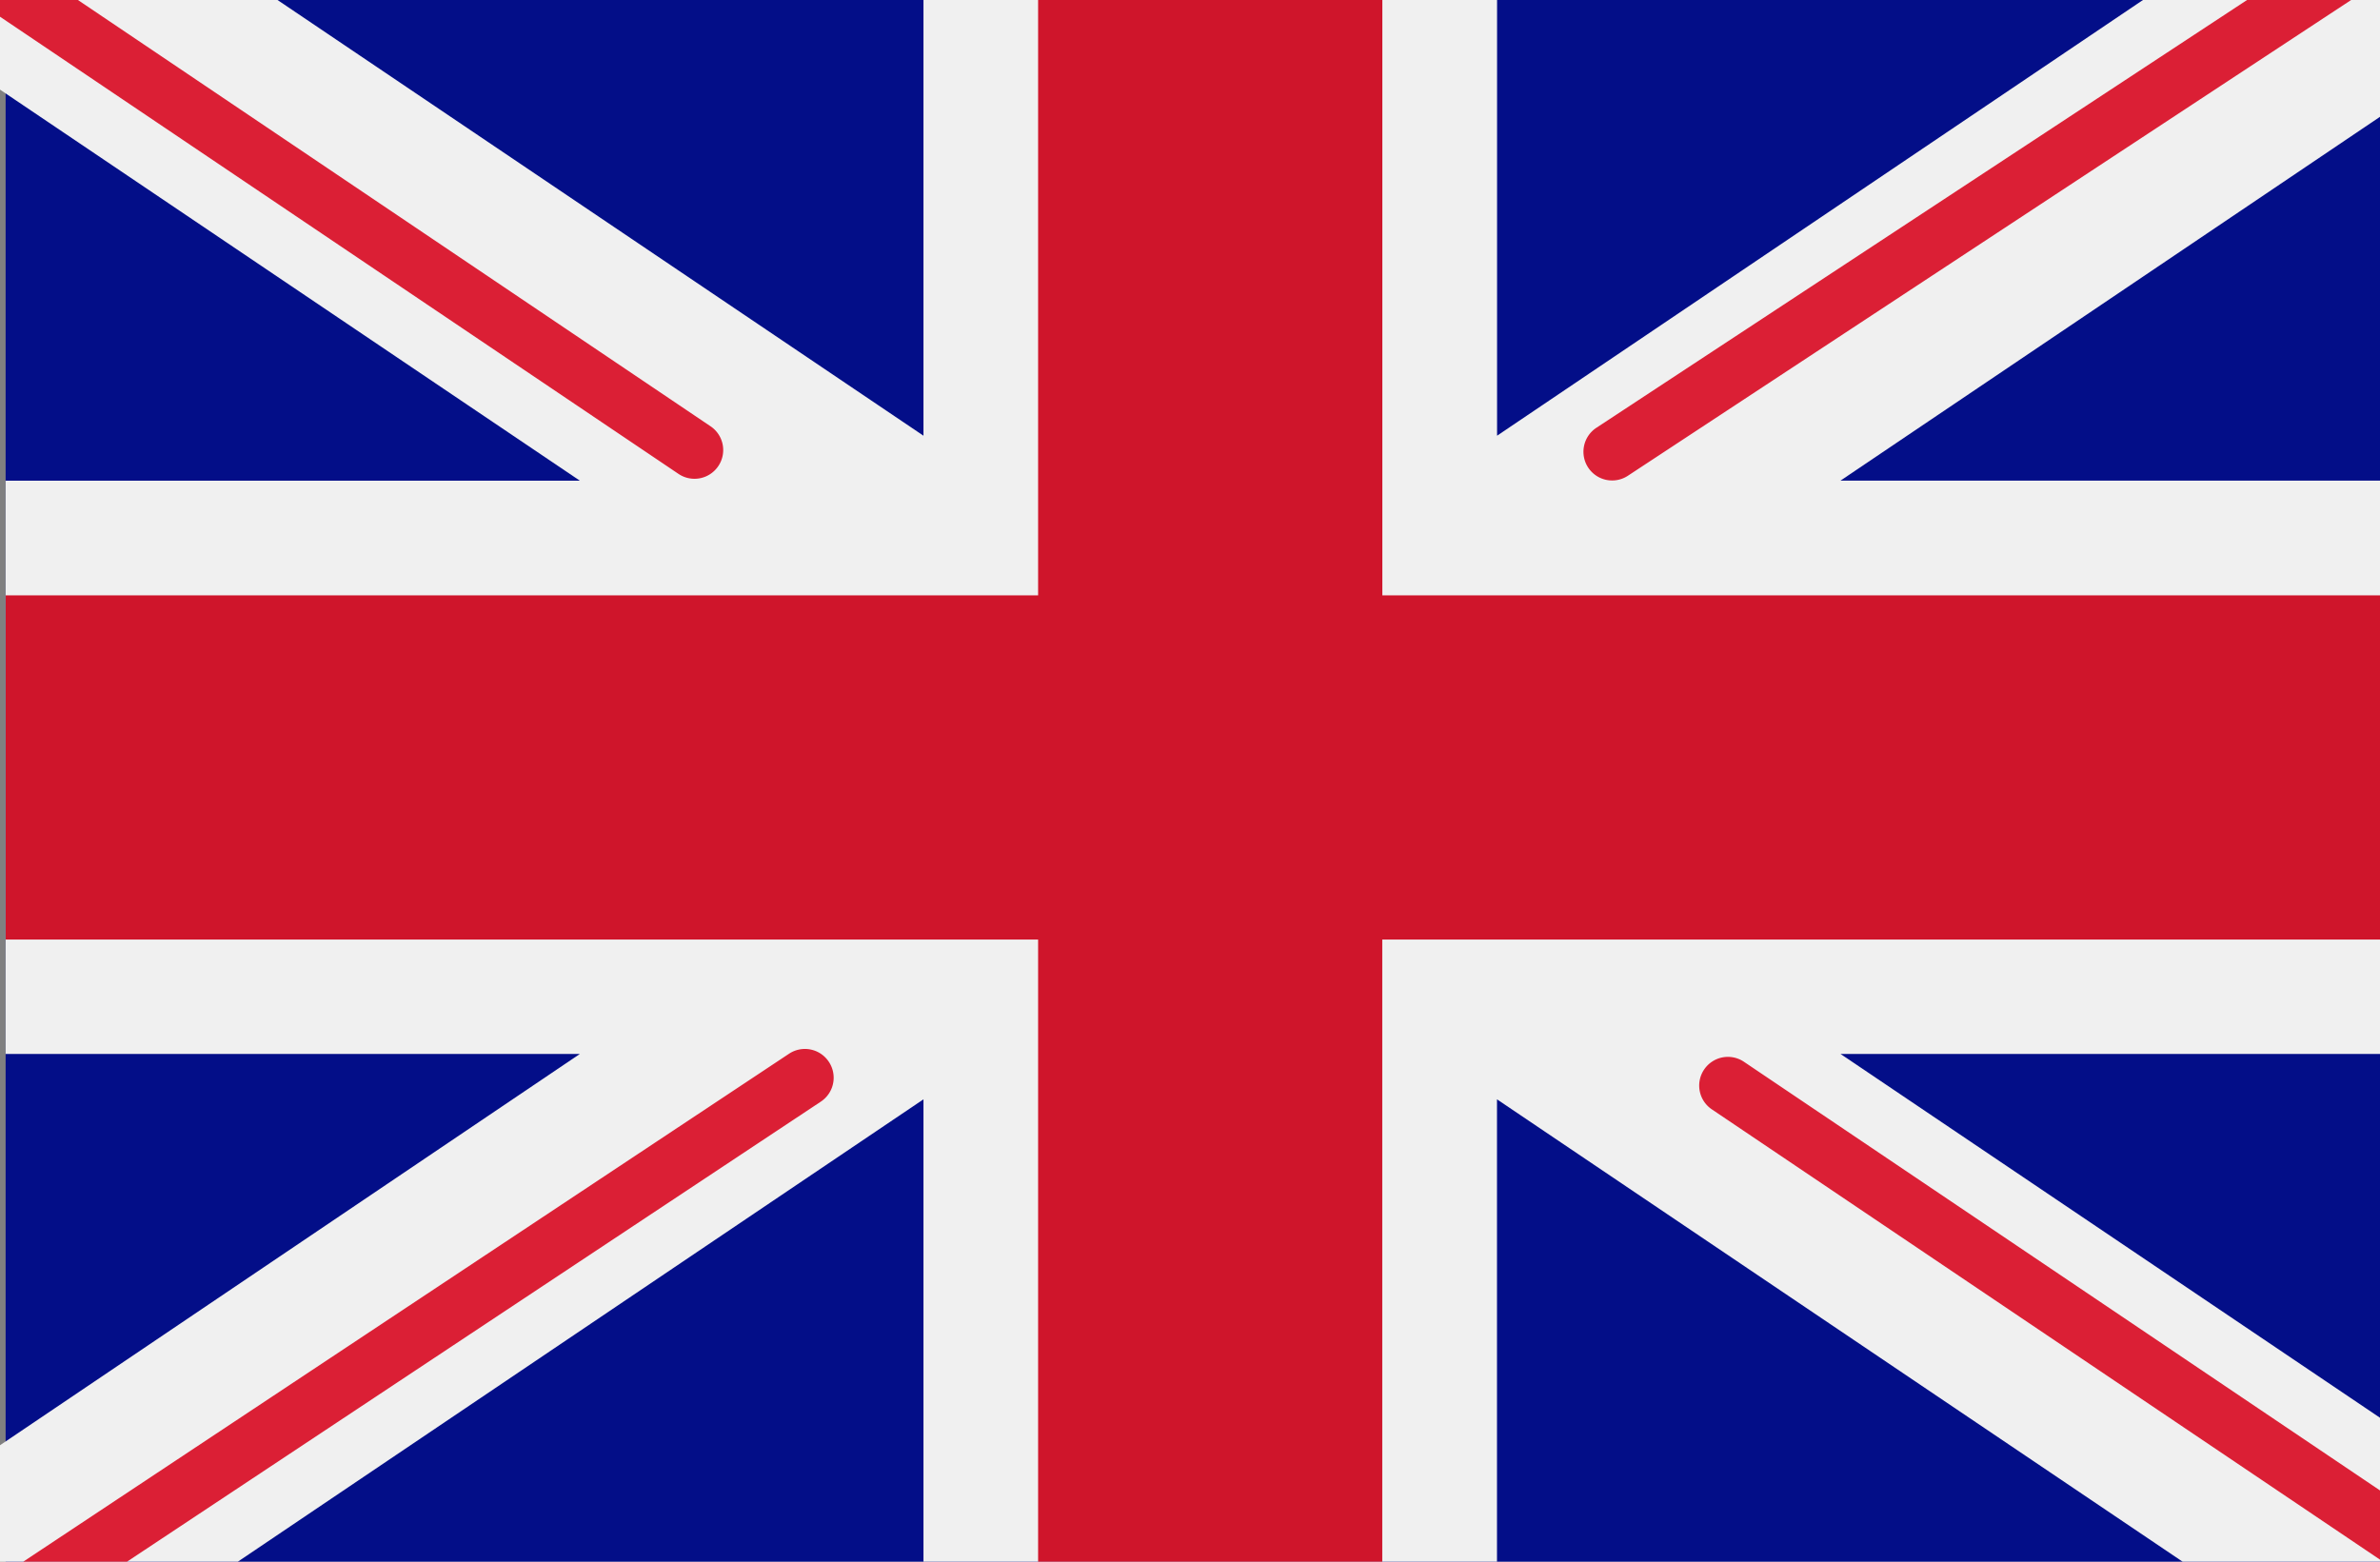
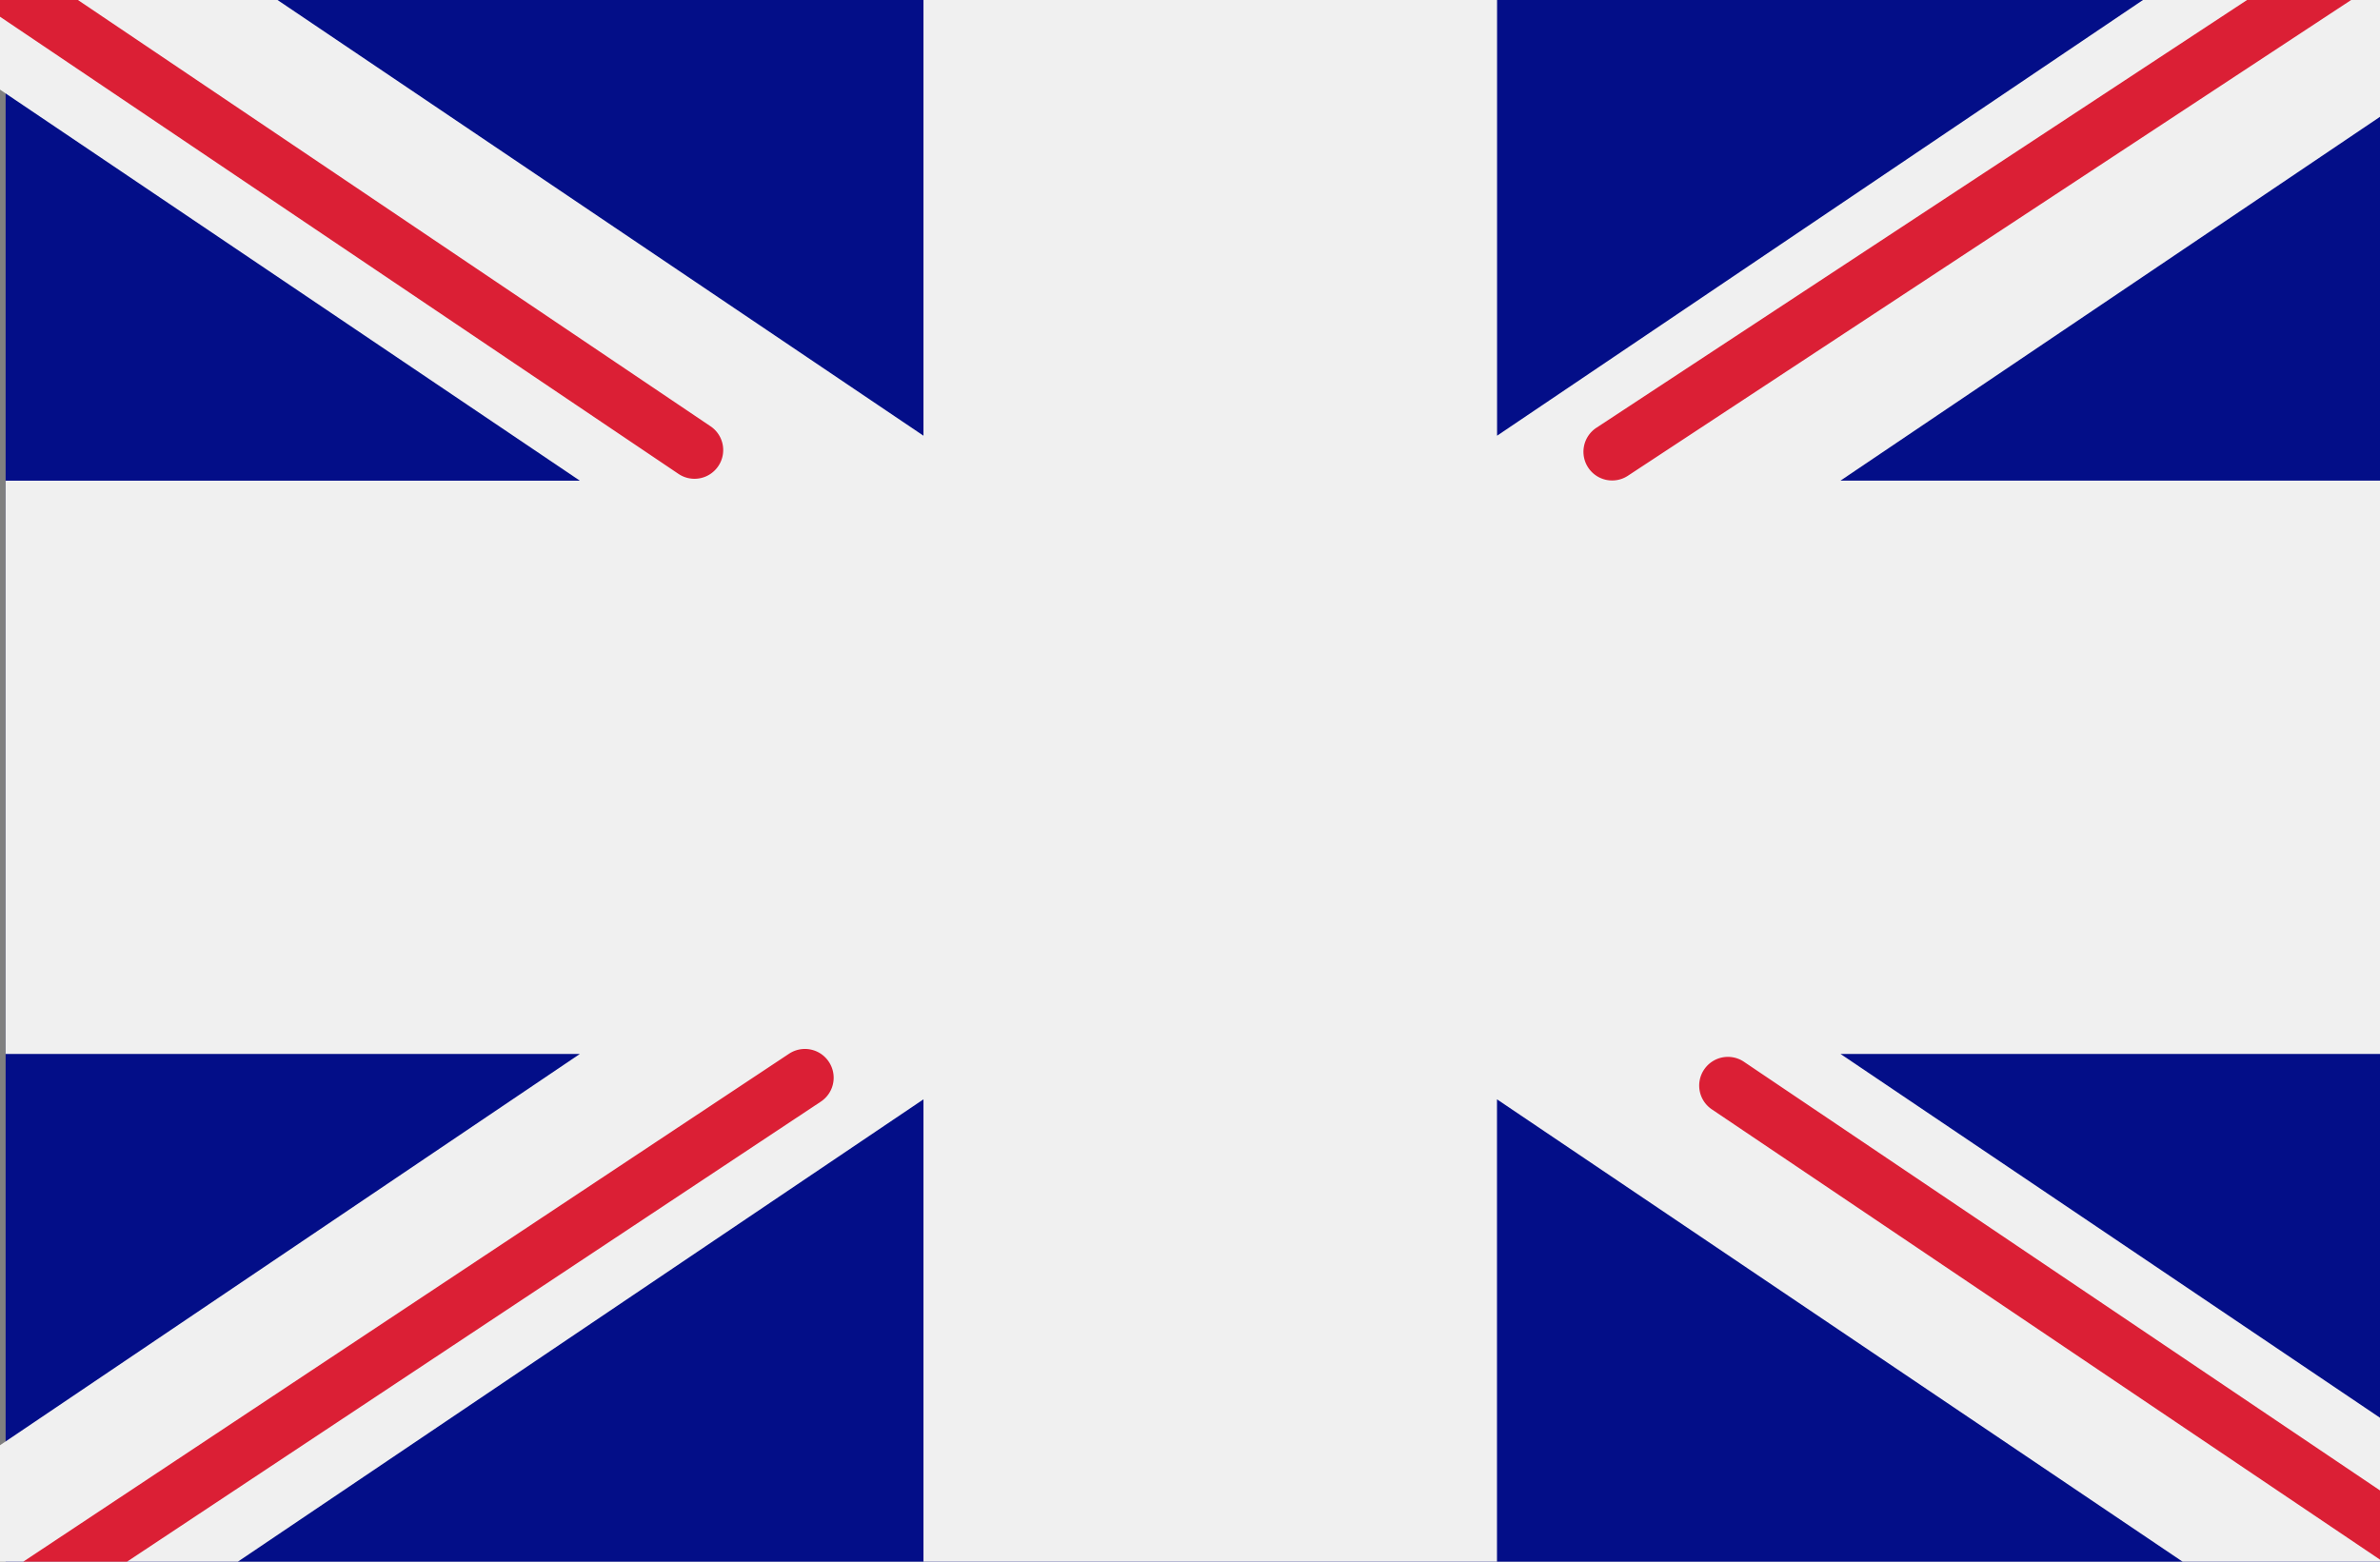
<svg xmlns="http://www.w3.org/2000/svg" xmlns:xlink="http://www.w3.org/1999/xlink" width="30.476" height="20" viewBox="0 0 30.476 20">
  <rect x="0" y="0" width="30.476" height="20" fill="#808080" stroke="none" />
  <defs>
    <clipPath id="clip-path">
      <rect id="Rectangle_3" data-name="Rectangle 3" width="30.476" height="20" transform="translate(-76.352 -0.767)" fill="none" />
    </clipPath>
    <linearGradient id="linear-gradient" x1="-5.721" y1="10.667" x2="-5.721" y2="10.6" gradientUnits="objectBoundingBox">
      <stop offset="0" stop-color="#fff" />
      <stop offset="1" stop-color="#f0f0f0" />
    </linearGradient>
    <linearGradient id="linear-gradient-2" x1="-5.721" y1="10.667" x2="-5.721" y2="10.6" gradientUnits="objectBoundingBox">
      <stop offset="0" stop-color="#0a17a7" />
      <stop offset="1" stop-color="#030e88" />
    </linearGradient>
    <linearGradient id="linear-gradient-3" x1="-4.734" y1="9.127" x2="-4.734" y2="9.071" xlink:href="#linear-gradient" />
    <linearGradient id="linear-gradient-4" x1="-5.721" y1="10.667" x2="-5.721" y2="10.6" gradientUnits="objectBoundingBox">
      <stop offset="0" stop-color="#e6273e" />
      <stop offset="1" stop-color="#cf152b" />
    </linearGradient>
  </defs>
  <g id="flag_uk" transform="translate(76.352 0.767)" clip-path="url(#clip-path)">
    <g id="Symbols" transform="translate(-80.876 -4.527)">
      <g id="GB" transform="translate(0)">
        <rect id="FlagBackground" width="30.851" height="22.037" transform="translate(4.598 2.571)" fill="url(#linear-gradient)" />
        <rect id="Mask-Copy" width="30.851" height="22.037" transform="translate(4.596 2.571)" fill="url(#linear-gradient-2)" />
        <path id="Rectangle-2" d="M-72.21,9.1h-7.353V1.758h7.353L-82.619-5.263-80.976-7.7-67.81,1.182V-7.056h7.345V1.182L-47.3-7.7l1.643,2.436-10.41,7.021h7.353V9.1h-7.353l10.41,7.021L-47.3,18.561l-13.166-8.88v8.238H-67.81V9.681l-13.166,8.88-1.643-2.436Z" transform="translate(84.159 8.158)" fill-rule="evenodd" fill="url(#linear-gradient-3)" />
        <path id="Line" d="M-33.209,1.192l13.955-9.181a.367.367,0,0,0,.105-.509.368.368,0,0,0-.509-.1L-33.613.578a.368.368,0,0,0-.1.509A.367.367,0,0,0-33.209,1.192Z" transform="translate(58.575 8.663)" fill="#db1f35" />
        <path id="Line-Copy-2" d="M-30.5,28.33l12.51,8.432a.367.367,0,0,0,.51-.1.367.367,0,0,0-.1-.51l-12.51-8.432a.367.367,0,0,0-.51.1A.367.367,0,0,0-30.5,28.33Z" transform="translate(56.945 -10.362)" fill="#db1f35" />
        <path id="Line-Copy" d="M-72.231.955-85.28-7.839a.368.368,0,0,0-.51.1.368.368,0,0,0,.1.51l13.049,8.794a.367.367,0,0,0,.51-.1A.367.367,0,0,0-72.231.955Z" transform="translate(85.853 8.264)" fill="#db1f35" />
        <path id="Line-Copy-3" d="M-71.224,27.505-85.688,37.1a.368.368,0,0,0-.1.509.368.368,0,0,0,.509.1l14.464-9.592a.367.367,0,0,0,.1-.509A.367.367,0,0,0-71.224,27.505Z" transform="translate(85.852 -10.25)" fill="#db1f35" />
-         <path id="Rectangle-2-Copy-3" d="M-76.2,9.958H-62.98v8.815h4.407V9.958H-45.35V5.55H-58.572V-3.264H-62.98V5.55H-76.2Z" transform="translate(80.797 5.835)" fill-rule="evenodd" fill="url(#linear-gradient-4)" />
      </g>
    </g>
  </g>
</svg>